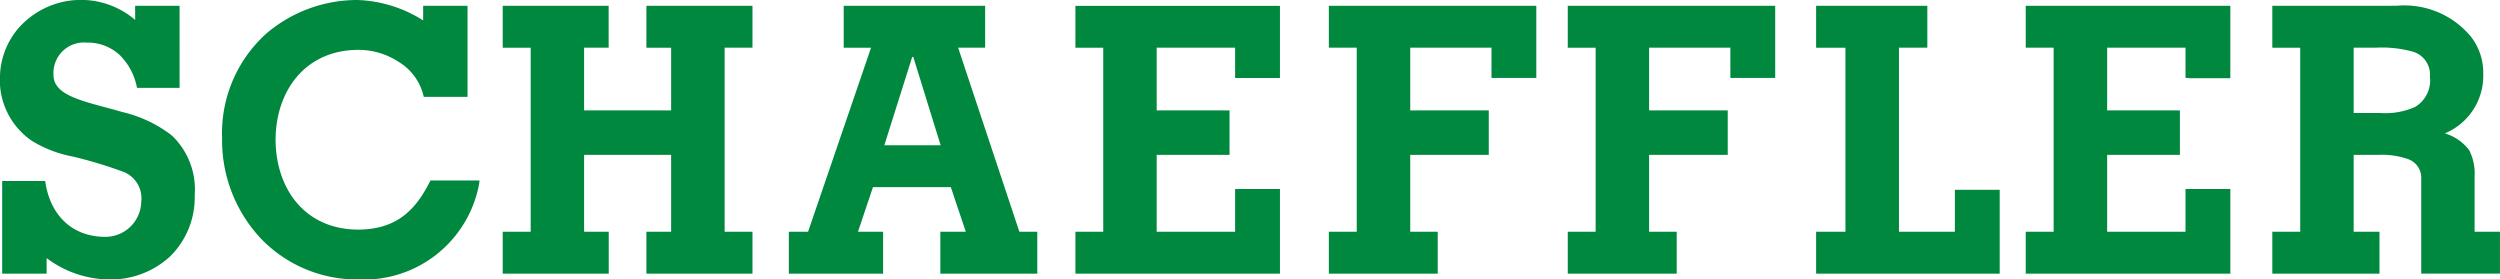
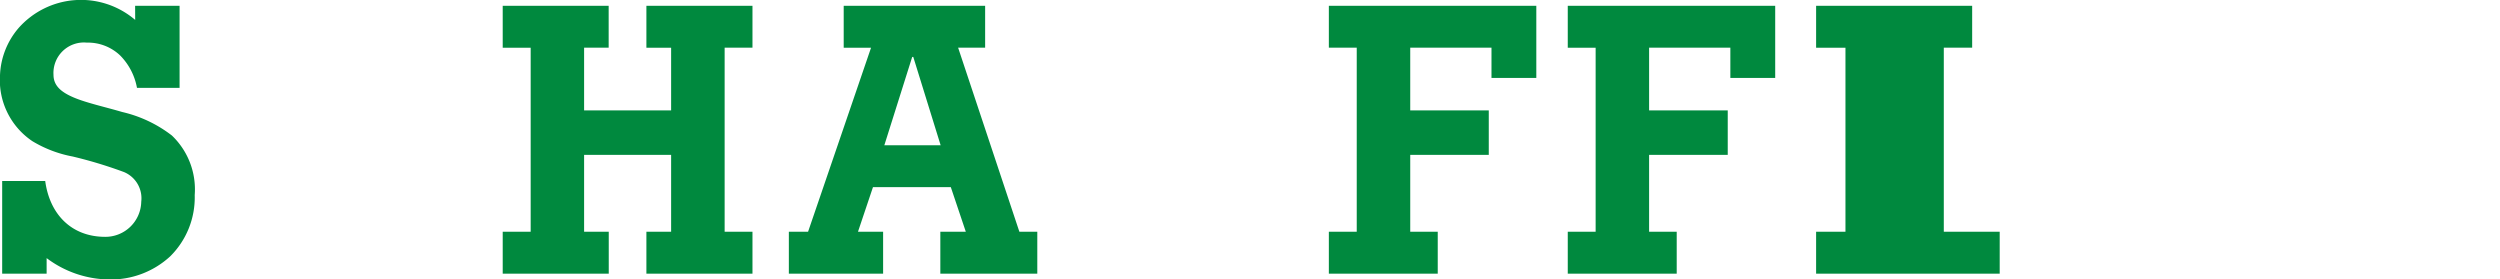
<svg xmlns="http://www.w3.org/2000/svg" width="200" height="22.357" viewBox="0 0 200 22.357">
  <defs>
    <clipPath id="clip-path">
      <rect id="Rectangle_341" data-name="Rectangle 341" width="200" height="22.357" fill="none" />
    </clipPath>
  </defs>
  <g id="Group_194" data-name="Group 194" clip-path="url(#clip-path)">
    <path id="Path_71" data-name="Path 71" d="M13.747,10.838A10.3,10.3,0,0,0,9.773,8.959C8.34,8.538,6.924,8.234,5.9,7.8S4.282,6.845,4.28,5.988A2.438,2.438,0,0,1,6.949,3.41,3.73,3.73,0,0,1,9.613,4.438a4.935,4.935,0,0,1,1.345,2.59h3.408V.465H10.809l.006,1.129a6.667,6.667,0,0,0-9.331.651A6.15,6.15,0,0,0,0,6.025,5.881,5.881,0,0,0,2.6,11.3,9.688,9.688,0,0,0,5.81,12.52a35.276,35.276,0,0,1,4.1,1.241A2.272,2.272,0,0,1,11.3,16.136a2.869,2.869,0,0,1-2.9,2.811c-2.7-.009-4.427-1.82-4.783-4.467H.174v7.412H3.73V20.648a8.45,8.45,0,0,0,4.959,1.709h0a7,7,0,0,0,4.926-1.849,6.623,6.623,0,0,0,1.962-4.9,5.953,5.953,0,0,0-1.834-4.774" transform="translate(0 0)" fill="#00893e" />
-     <path id="Path_72" data-name="Path 72" d="M47.644,14.432l-.071.143c-1.151,2.272-2.678,3.78-5.71,3.793-4.279-.009-6.593-3.283-6.609-7.191C35.27,7.249,37.643,4,41.864,3.99a5.856,5.856,0,0,1,3.247.967,4.365,4.365,0,0,1,1.951,2.6l.048.194h3.5l0-7.289h-3.55V1.633A10.49,10.49,0,0,0,41.832,0a11.211,11.211,0,0,0-7.348,2.709,10.728,10.728,0,0,0-3.509,8.357A11.477,11.477,0,0,0,34.1,19.107a10.66,10.66,0,0,0,7.759,3.25H41.9a9.362,9.362,0,0,0,9.63-7.607,1.783,1.783,0,0,0,.034-.314c-.125,0-3.919,0-3.919,0" transform="translate(-13.207 0)" fill="#00893e" />
-     <path id="Path_73" data-name="Path 73" d="M282.518.811V4.162h2.232V18.886h-2.232v3.351h16.369V15.466H295.3v3.421h-6.269V12.734h5.821V9.178h-5.821V4.162H295.3V6.583h.255V6.6h3.33V.811Z" transform="translate(-120.459 -0.346)" fill="#00893e" />
-     <path id="Path_74" data-name="Path 74" d="M253.283.811V4.163h2.348V18.886h-2.348v3.351H267.97V15.528h-3.586v3.358h-4.472V4.162h2.269V.811Z" transform="translate(-107.994 -0.346)" fill="#00893e" />
-     <path id="Path_75" data-name="Path 75" d="M323.415,4.158h1.747a9.347,9.347,0,0,1,2.954.307,1.915,1.915,0,0,1,1.4,2.013,2.469,2.469,0,0,1-1.176,2.413,5.77,5.77,0,0,1-2.742.493h-2.181Zm9.675,14.724v-4.46a4.044,4.044,0,0,0-.43-2.058,3.745,3.745,0,0,0-1.955-1.351,4.982,4.982,0,0,0,3.077-4.735V6.2A4.678,4.678,0,0,0,332.8,3.28,6.906,6.906,0,0,0,326.894.8c-.287,0-.542.007-.752.007l-9.235,0V4.159h2.232V18.883h-2.232v3.351h8.574V18.883h-2.066V12.73h2.007a6.332,6.332,0,0,1,2.307.329,1.575,1.575,0,0,1,1.091,1.588v7.584h6.3V18.883Z" transform="translate(-135.122 -0.342)" fill="#00893e" />
+     <path id="Path_74" data-name="Path 74" d="M253.283.811V4.163h2.348V18.886h-2.348v3.351H267.97V15.528v3.358h-4.472V4.162h2.269V.811Z" transform="translate(-107.994 -0.346)" fill="#00893e" />
    <path id="Path_76" data-name="Path 76" d="M81.606.811V4.163h1.978V9.178H76.622V4.162h1.965V.811H70.111V4.163h2.237V18.886H70.111v3.351h8.483V18.886H76.622V12.734h6.962v6.152H81.606v3.351h8.486V18.886H87.865V4.162h2.227V.811Z" transform="translate(-29.894 -0.346)" fill="#00893e" />
    <path id="Path_77" data-name="Path 77" d="M218.647.811V4.163h2.23V18.886h-2.23v3.351h8.716V18.886h-2.209V12.734h6.291V9.178h-6.291V4.162h6.5V6.583h3.588V.811Z" transform="translate(-93.226 -0.346)" fill="#00893e" />
    <path id="Path_78" data-name="Path 78" d="M119.88,4.9h.086l2.19,7.069h-4.506ZM114.4.811V4.163h2.188l-5.039,14.724h-1.537v3.351h7.541V18.886h-2.011l1.2-3.57h6.227l1.2,3.57h-2.038v3.351h7.757V18.886h-1.434l-4.9-14.724h2.161V.811Z" transform="translate(-46.904 -0.346)" fill="#00893e" />
-     <path id="Path_79" data-name="Path 79" d="M149.982.814v3.35h2.226V18.888h-2.226v3.351h16.363V15.467h-3.587v3.421h-6.274V12.737h5.828V9.179h-5.828V4.163h6.274V6.585h3.587V.814Z" transform="translate(-63.949 -0.347)" fill="#00893e" />
    <path id="Path_80" data-name="Path 80" d="M185.327.811V4.162h2.231V18.886h-2.231v3.351h8.711V18.886h-2.2V12.734h6.283V9.178h-6.283V4.162h6.5V6.583h3.586V.811Z" transform="translate(-79.019 -0.346)" fill="#00893e" />
  </g>
</svg>